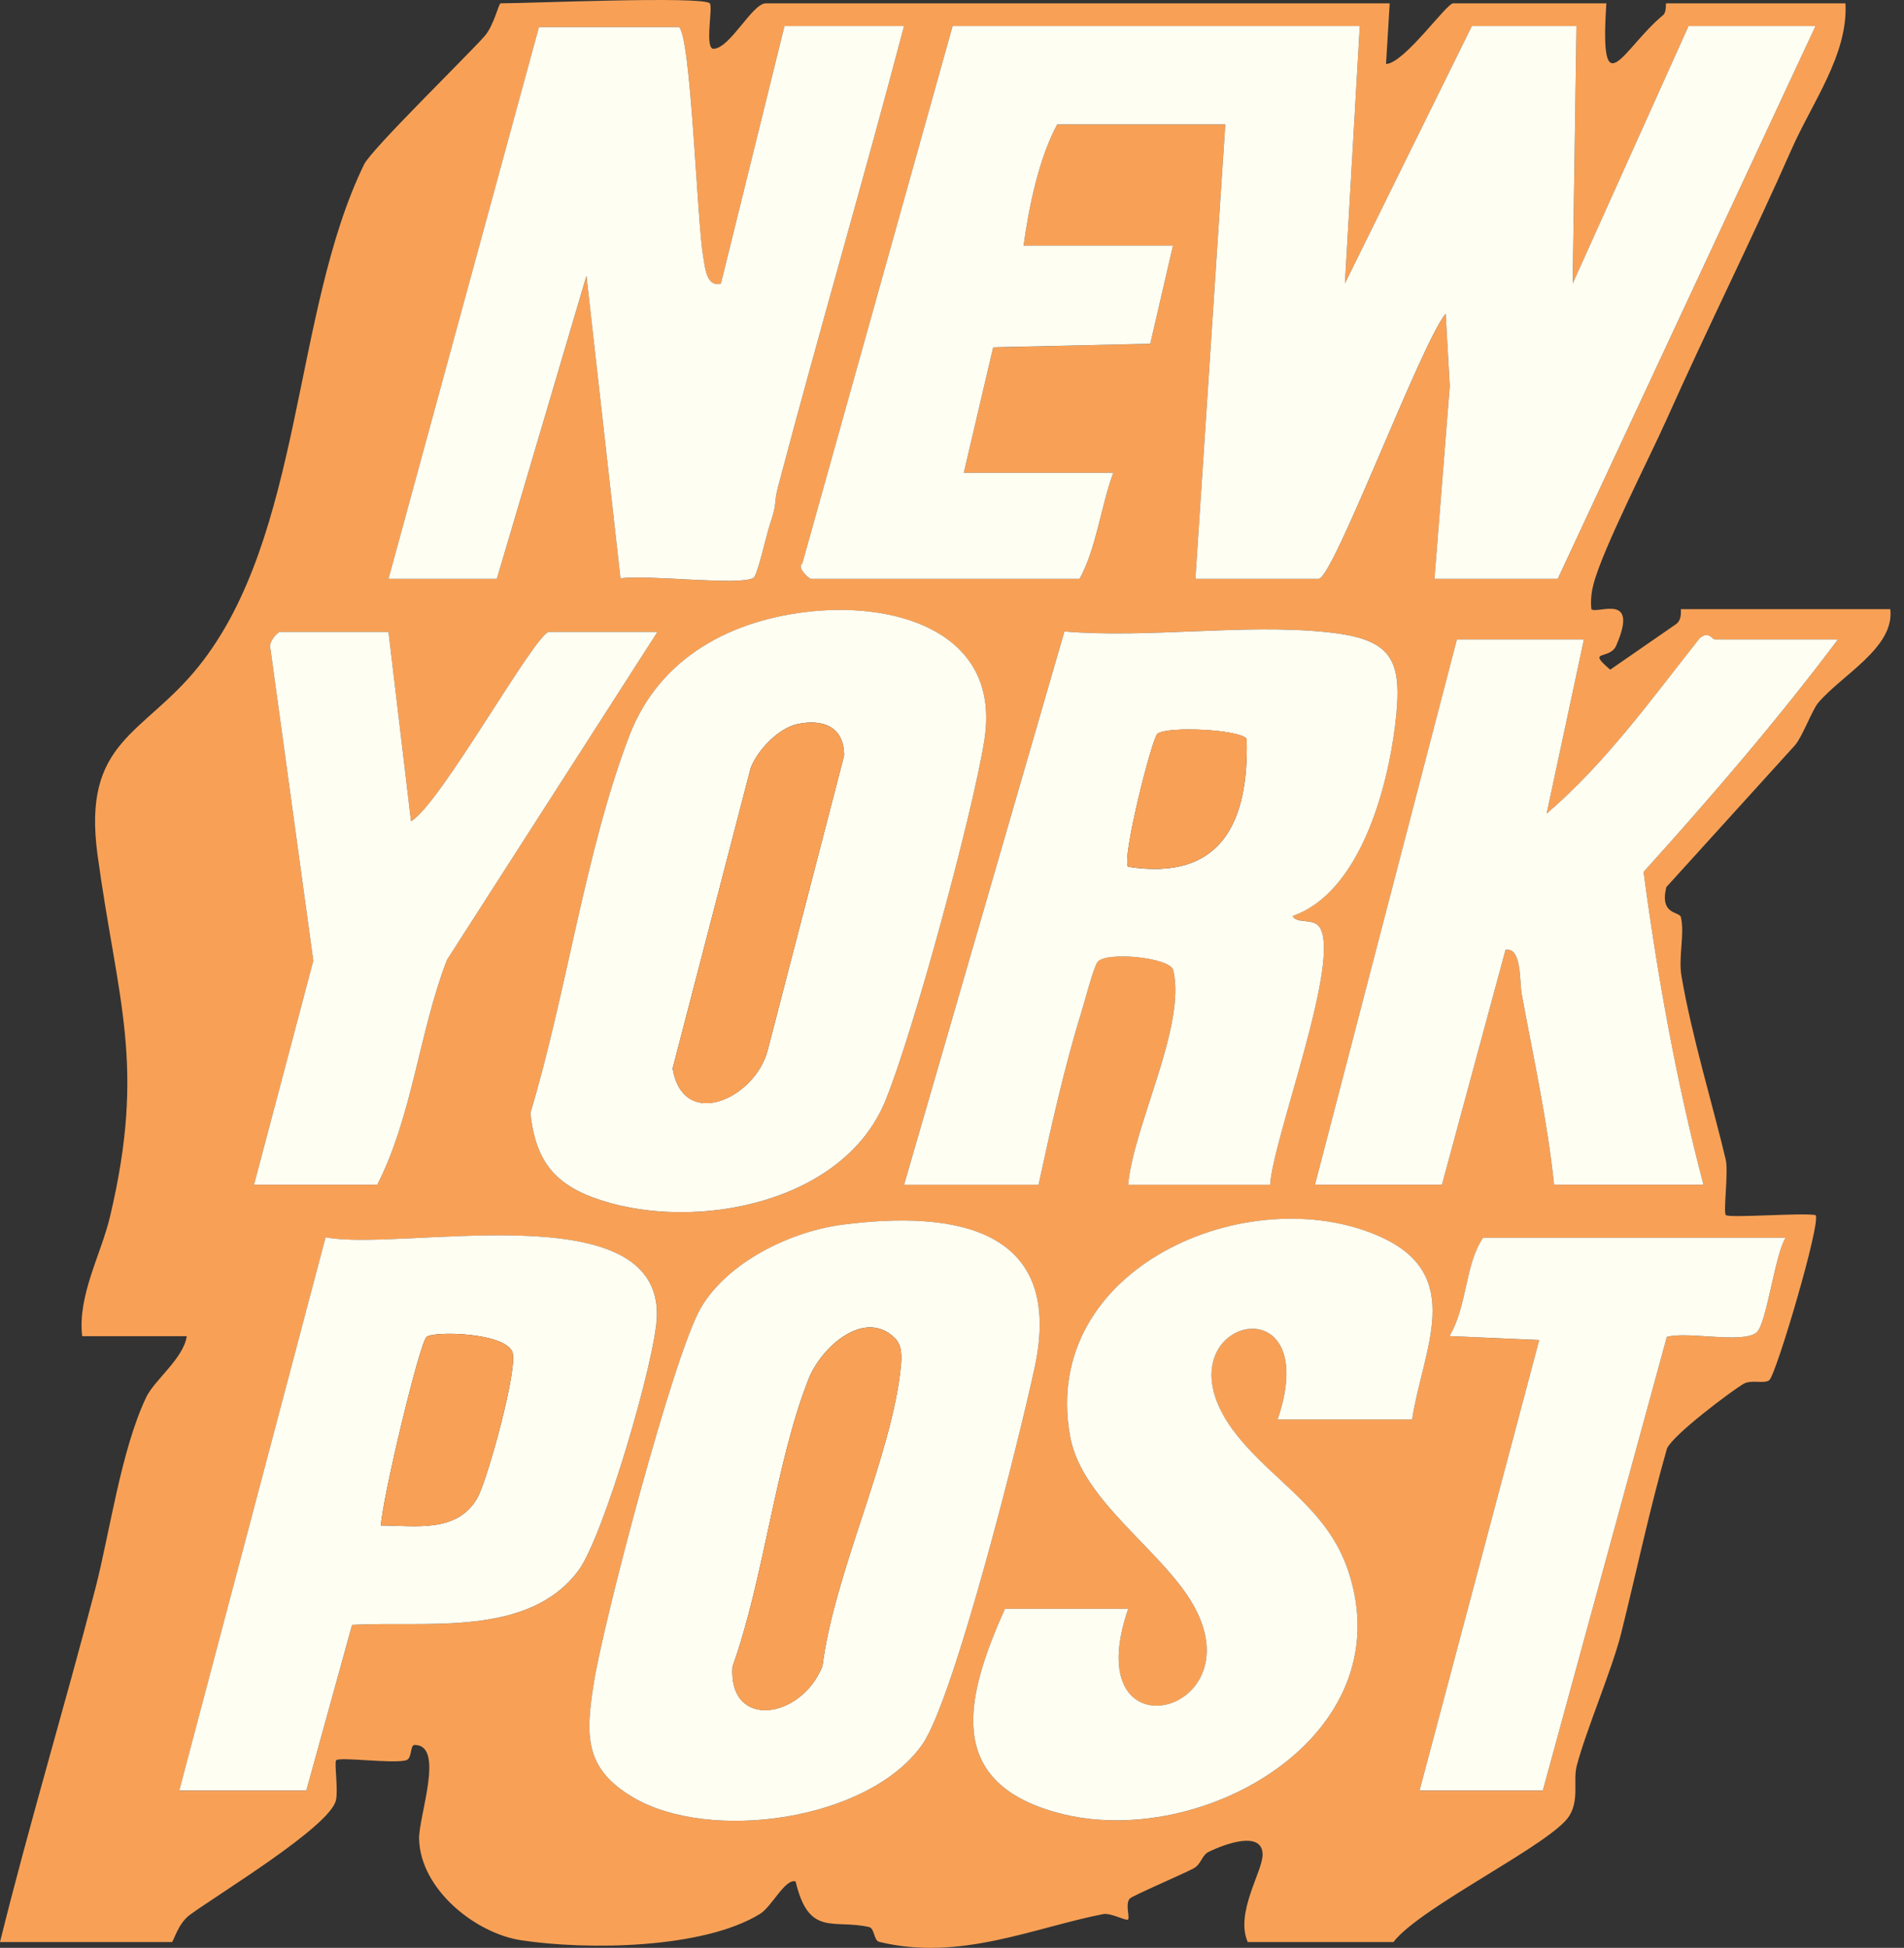
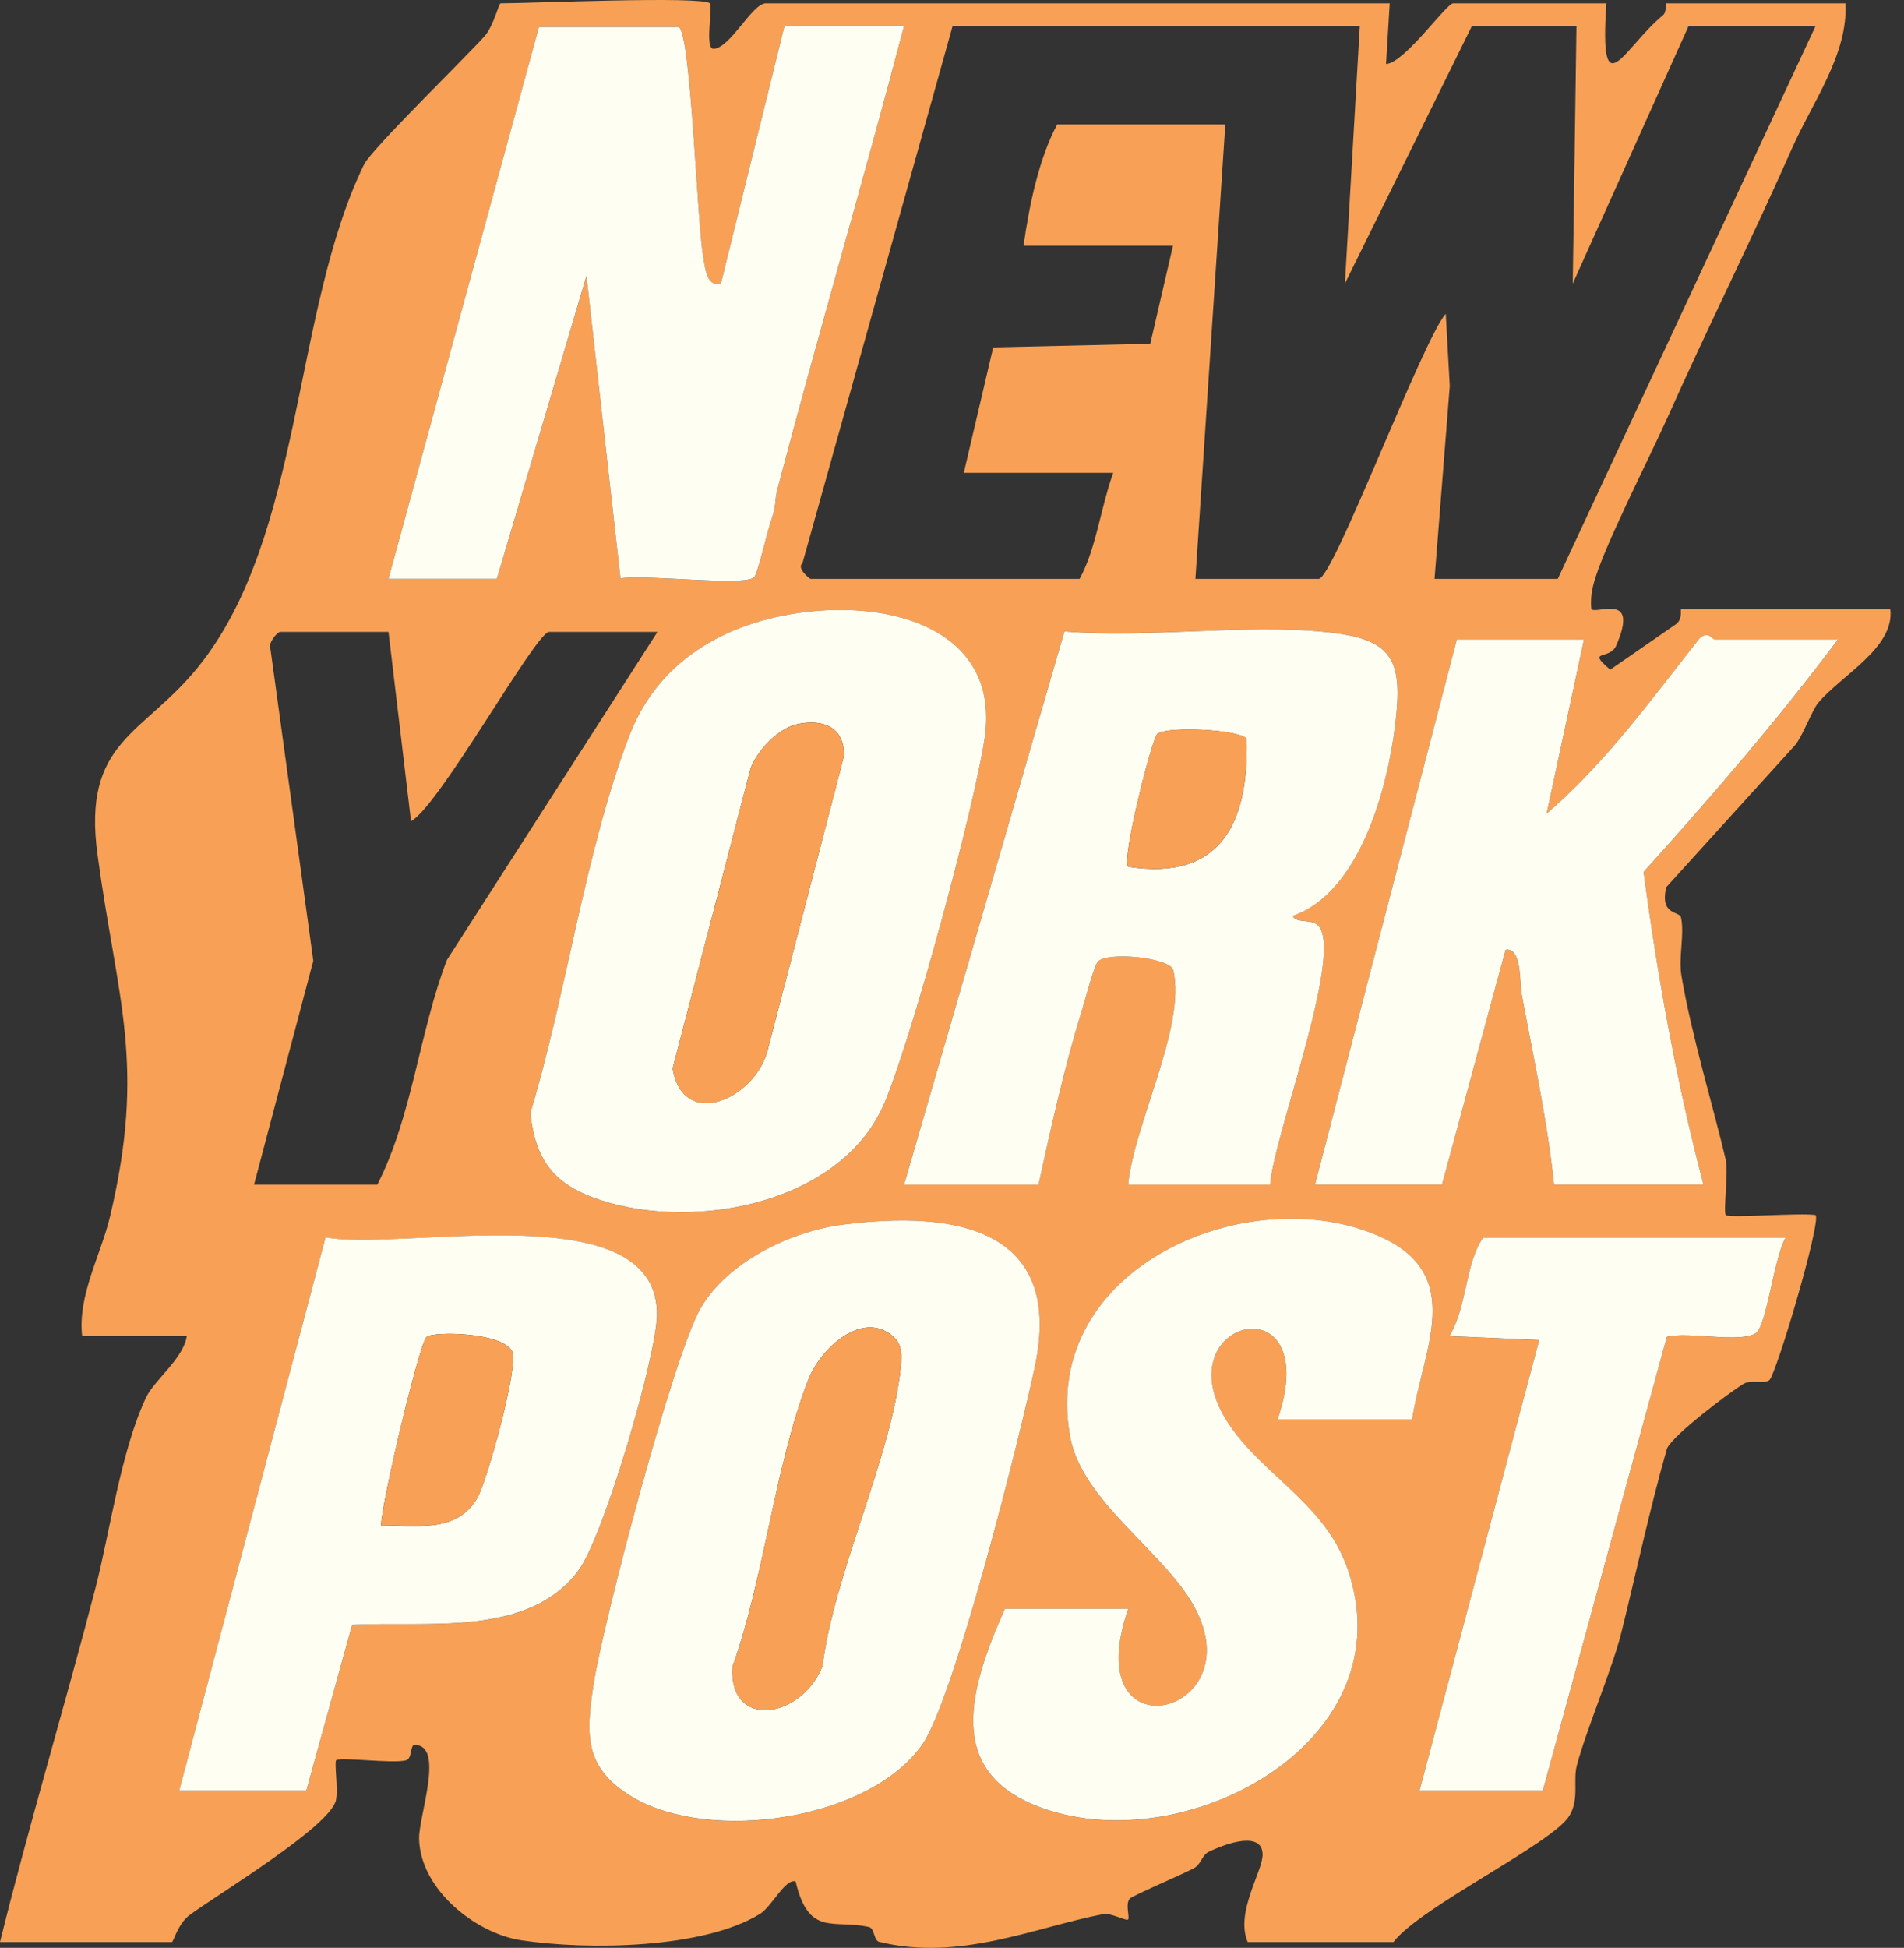
<svg xmlns="http://www.w3.org/2000/svg" width="44" height="45" viewBox="0 0 44 45" fill="none">
  <rect x="0" y="0" width="44" height="45" fill="#333333" stroke="none" />
  <g clip-path="url(#clip0_374_8759)">
    <path d="M16.403 0.077C16.482 0.157 16.275 1.133 16.491 1.128C16.877 1.111 17.384 0.077 17.698 0.077H32.115L32.03 1.478C32.449 1.467 33.425 0.077 33.582 0.077H37.122C36.958 2.545 37.508 1.114 38.43 0.352C38.519 0.279 38.489 0.077 38.503 0.077H42.647C42.712 1.257 41.873 2.376 41.4 3.453C40.522 5.445 39.449 7.597 38.524 9.669C38.109 10.598 37.024 12.706 36.822 13.507C36.773 13.698 36.756 13.879 36.775 14.073C36.903 14.2 37.892 13.665 37.35 14.913C37.199 15.261 36.644 14.989 37.211 15.471L38.725 14.424C38.889 14.315 38.83 14.073 38.848 14.073H43.683C43.791 14.963 42.549 15.6 42.013 16.242C41.879 16.403 41.655 17.009 41.485 17.212L38.507 20.495C38.349 21.15 38.812 21.048 38.845 21.191C38.935 21.585 38.782 22.11 38.858 22.55C39.096 23.95 39.606 25.618 39.88 26.79C39.948 27.078 39.818 28.005 39.883 28.071C39.958 28.145 41.63 28.014 41.956 28.071C42.095 28.212 41.043 31.769 40.885 31.887C40.761 31.978 40.468 31.863 40.284 31.974C39.99 32.153 38.673 33.138 38.523 33.463C38.118 34.876 37.811 36.343 37.461 37.744C37.256 38.562 36.652 39.974 36.438 40.791C36.348 41.137 36.5 41.561 36.269 41.945C35.881 42.589 32.822 44.052 32.201 44.866H28.834C28.539 44.19 29.179 43.236 29.178 42.846C29.175 42.287 28.324 42.59 27.934 42.781C27.765 42.864 27.767 43.065 27.581 43.165C27.339 43.295 26.159 43.8 26.107 43.863C26.001 43.992 26.108 44.266 26.071 44.342C26.045 44.394 25.669 44.186 25.498 44.219C23.885 44.534 22.18 45.315 20.32 44.862C20.188 44.83 20.215 44.549 20.083 44.519C19.259 44.331 18.691 44.757 18.386 43.465C18.145 43.392 17.835 44.049 17.564 44.215C16.25 45.025 13.566 45.057 12.041 44.824C10.99 44.664 9.716 43.652 9.685 42.486C9.671 41.965 10.287 40.312 9.582 40.312C9.47 40.312 9.53 40.628 9.383 40.667C9.068 40.75 7.847 40.583 7.769 40.666C7.72 40.718 7.82 41.344 7.763 41.591C7.622 42.201 5.049 43.752 4.384 44.24C4.109 44.443 4.008 44.866 3.971 44.866H0C0.679 42.127 1.497 39.419 2.206 36.689C2.533 35.429 2.795 33.506 3.378 32.281C3.571 31.877 4.239 31.387 4.316 30.869H1.899C1.788 29.936 2.337 28.976 2.542 28.109C3.381 24.573 2.713 23.124 2.254 19.75C1.894 17.102 3.308 16.99 4.586 15.401C7.008 12.39 6.757 7.203 8.413 3.8C8.585 3.446 10.777 1.31 11.197 0.837C11.409 0.6 11.526 0.077 11.568 0.077C12.224 0.077 16.232 -0.096 16.403 0.077ZM8.978 13.374H11.482L13.554 6.374L14.339 13.364C14.895 13.266 17.115 13.542 17.414 13.349C17.51 13.287 17.714 12.343 17.796 12.104C17.976 11.578 17.87 11.665 17.984 11.235C18.922 7.684 19.959 4.152 20.892 0.602H18.129L16.66 6.551C16.312 6.647 16.291 6.146 16.25 5.922C16.11 5.156 15.968 0.803 15.687 0.626L12.456 0.626L8.978 13.374ZM31.424 0.602H22.014L18.544 13.012C18.401 13.126 18.71 13.374 18.733 13.374H24.949C25.332 12.678 25.438 11.716 25.726 10.924H22.273L22.952 8.026L26.582 7.942L27.107 5.676H23.654C23.781 4.762 24.009 3.659 24.431 2.876H28.316L27.625 13.374H30.474C30.81 13.374 32.855 7.898 33.41 7.248L33.503 8.919L33.151 13.374H35.999L41.956 0.602H39.021L36.345 6.552L36.431 0.602H34.014L31.08 6.55L31.424 0.602ZM18.782 14.123C16.913 14.307 15.24 15.181 14.543 17C13.529 19.643 13.088 22.965 12.258 25.711C12.375 26.848 12.841 27.39 13.89 27.73C16.093 28.444 19.484 27.799 20.456 25.442C21.101 23.877 22.484 18.782 22.749 17.094C23.132 14.644 20.786 13.925 18.782 14.123ZM8.978 14.598H6.475C6.413 14.598 6.186 14.852 6.25 14.992L7.24 22.197L5.87 27.37H8.719C9.53 25.782 9.687 23.85 10.328 22.177L15.194 14.598H12.69C12.384 14.598 10.145 18.634 9.498 18.972L8.978 14.598ZM20.892 27.37H24C24.286 26.06 24.595 24.665 24.99 23.387C25.069 23.13 25.266 22.363 25.361 22.225C25.537 21.971 27.044 22.113 27.114 22.413C27.415 23.713 26.194 25.996 26.072 27.37H29.352C29.417 26.3 31.019 22.134 30.487 21.408C30.338 21.204 29.966 21.349 29.871 21.16C31.417 20.624 32.062 18.236 32.242 16.741C32.424 15.227 32.192 14.759 30.644 14.601C28.728 14.405 26.546 14.749 24.598 14.587L20.892 27.37ZM42.474 14.773H39.625C39.568 14.773 39.484 14.565 39.277 14.75C38.168 16.151 37.098 17.637 35.742 18.797L36.604 14.773H33.669L30.388 27.37H33.323L34.792 21.945C35.172 21.878 35.113 22.688 35.165 22.967C35.435 24.431 35.759 25.887 35.913 27.37H39.366C38.745 25.014 38.306 22.573 37.982 20.145C39.537 18.425 41.089 16.621 42.474 14.773ZM19.473 28.294C18.291 28.447 16.82 29.144 16.194 30.22C15.56 31.31 13.935 37.505 13.718 38.908C13.533 40.097 13.505 40.853 14.615 41.516C16.395 42.58 20.078 42.063 21.312 40.305C22.055 39.247 23.577 33.163 23.915 31.572C24.59 28.392 22.093 27.956 19.473 28.294ZM26.072 37.168H23.223C22.323 39.182 21.799 41.164 24.441 41.881C27.729 42.774 32.432 40.129 31.159 36.298C30.678 34.85 29.437 34.241 28.573 33.145C26.527 30.549 30.669 29.423 29.525 32.794H32.633C32.881 31.173 33.887 29.457 31.885 28.567C28.864 27.224 24.017 29.279 24.73 33.19C25.005 34.694 26.888 35.832 27.594 37.112C28.99 39.642 24.876 40.638 26.072 37.168ZM4.144 41.367H7.079L8.138 37.54C9.84 37.444 12.214 37.84 13.37 36.281C13.95 35.499 15.151 31.404 15.181 30.414C15.268 27.533 9.254 28.927 7.524 28.585L4.144 41.367ZM41.266 28.595H34.273C33.846 29.224 33.915 30.164 33.496 30.867L35.57 30.959L32.805 41.367H35.654L38.52 30.886C39.006 30.752 40.234 31.044 40.585 30.792C40.824 30.621 41.015 28.971 41.266 28.595Z" fill="#F8A156" />
-     <path d="M31.424 0.601L31.08 6.549L34.014 0.601H36.431L36.344 6.551L39.021 0.601H41.956L35.999 13.372H33.15L33.503 8.918L33.409 7.247C32.854 7.896 30.81 13.372 30.474 13.372H27.625L28.316 2.875H24.431C24.009 3.658 23.781 4.76 23.654 5.674H27.107L26.582 7.941L22.952 8.024L22.273 10.923H25.726C25.438 11.714 25.332 12.676 24.949 13.372H18.733C18.709 13.372 18.401 13.125 18.543 13.011L22.014 0.601H31.424Z" fill="#FFFEF2" />
    <path d="M8.978 13.372L12.455 0.625L15.687 0.625C15.968 0.802 16.11 5.155 16.25 5.921C16.291 6.144 16.312 6.646 16.66 6.55L18.129 0.601H20.892C19.959 4.151 18.922 7.683 17.984 11.233C17.87 11.664 17.976 11.576 17.796 12.103C17.714 12.341 17.509 13.286 17.414 13.348C17.115 13.541 14.894 13.265 14.339 13.363L13.553 6.372L11.482 13.372L8.978 13.372Z" fill="#FFFEF2" />
    <path d="M20.892 27.371L24.598 14.588C26.546 14.751 28.728 14.406 30.644 14.602C32.192 14.76 32.424 15.228 32.242 16.742C32.062 18.238 31.417 20.625 29.871 21.161C29.966 21.351 30.338 21.206 30.487 21.409C31.019 22.136 29.417 26.301 29.352 27.371H26.071C26.194 25.997 27.415 23.714 27.114 22.414C27.044 22.114 25.537 21.972 25.361 22.227C25.266 22.365 25.069 23.131 24.989 23.389C24.594 24.666 24.285 26.061 24 27.371H20.892ZM28.81 17.073C28.675 16.854 26.996 16.771 26.75 16.95C26.623 17.042 25.912 19.862 26.07 20.024C28.222 20.36 28.86 18.997 28.81 17.073Z" fill="#FFFEF2" />
    <path d="M19.473 28.293C22.093 27.955 24.59 28.391 23.915 31.571C23.577 33.162 22.055 39.246 21.312 40.304C20.078 42.062 16.395 42.579 14.615 41.515C13.505 40.852 13.533 40.096 13.718 38.907C13.935 37.504 15.56 31.309 16.194 30.219C16.82 29.143 18.291 28.445 19.473 28.293ZM20.678 30.912C19.976 30.224 18.975 31.121 18.683 31.866C17.912 33.832 17.657 36.465 16.928 38.504C16.831 39.958 18.512 39.727 19.006 38.492C19.277 36.334 20.61 33.645 20.817 31.573C20.839 31.348 20.851 31.081 20.678 30.912Z" fill="#FFFEF2" />
    <path d="M18.782 14.122C20.786 13.924 23.132 14.643 22.749 17.093C22.484 18.781 21.101 23.876 20.456 25.441C19.484 27.798 16.093 28.443 13.89 27.729C12.841 27.389 12.375 26.847 12.258 25.71C13.088 22.964 13.529 19.642 14.543 16.999C15.24 15.18 16.913 14.306 18.782 14.122ZM18.428 16.728C17.993 16.821 17.506 17.327 17.348 17.743L15.545 24.681C15.784 26.133 17.447 25.388 17.74 24.263L19.505 17.461C19.515 16.782 19.003 16.604 18.428 16.728Z" fill="#FFFEF2" />
    <path d="M26.072 37.167C24.876 40.637 28.99 39.641 27.594 37.111C26.888 35.831 25.005 34.693 24.73 33.189C24.017 29.278 28.864 27.223 31.885 28.566C33.887 29.456 32.881 31.172 32.633 32.793H29.525C30.669 29.422 26.527 30.549 28.574 33.144C29.438 34.24 30.678 34.849 31.159 36.297C32.432 40.128 27.729 42.773 24.441 41.88C21.799 41.163 22.323 39.181 23.223 37.167H26.072Z" fill="#FFFEF2" />
    <path d="M42.474 14.772C41.089 16.62 39.537 18.423 37.982 20.144C38.306 22.571 38.745 25.012 39.366 27.369H35.913C35.759 25.886 35.435 24.429 35.165 22.966C35.113 22.686 35.172 21.877 34.792 21.944L33.323 27.369H30.388L33.668 14.772H36.604L35.742 18.796C37.098 17.636 38.168 16.149 39.276 14.748C39.484 14.564 39.568 14.772 39.625 14.772H42.474Z" fill="#FFFEF2" />
    <path d="M4.143 41.365L7.524 28.584C9.253 28.926 15.267 27.532 15.18 30.413C15.15 31.403 13.95 35.498 13.369 36.28C12.213 37.839 9.84 37.443 8.137 37.539L7.079 41.365H4.143ZM8.805 35.242C9.592 35.241 10.559 35.425 11.029 34.609C11.261 34.207 11.995 31.545 11.836 31.221C11.618 30.775 10.011 30.751 9.858 30.886C9.691 31.034 8.819 34.698 8.805 35.242Z" fill="#FFFEF2" />
-     <path d="M8.978 14.598L9.498 18.971C10.145 18.633 12.384 14.598 12.69 14.598H15.194L10.328 22.177C9.686 23.849 9.53 25.781 8.719 27.369H5.87L7.24 22.196L6.25 14.992C6.186 14.851 6.412 14.598 6.474 14.598L8.978 14.598Z" fill="#FFFEF2" />
    <path d="M41.266 28.594C41.015 28.97 40.824 30.62 40.585 30.791C40.234 31.043 39.006 30.751 38.52 30.885L35.654 41.365H32.805L35.57 30.958L33.496 30.866C33.915 30.163 33.846 29.223 34.273 28.594H41.266Z" fill="#FFFEF2" />
    <path d="M28.81 17.071C28.86 18.995 28.222 20.359 26.07 20.022C25.912 19.86 26.623 17.04 26.75 16.948C26.996 16.769 28.674 16.852 28.81 17.071Z" fill="#F8A156" />
    <path d="M20.678 30.914C20.851 31.083 20.839 31.35 20.817 31.574C20.61 33.647 19.277 36.336 19.006 38.494C18.512 39.729 16.831 39.959 16.928 38.506C17.657 36.467 17.912 33.834 18.683 31.868C18.975 31.123 19.976 30.226 20.678 30.914Z" fill="#F8A156" />
    <path d="M18.428 16.73C19.003 16.606 19.515 16.784 19.505 17.463L17.739 24.265C17.447 25.39 15.783 26.135 15.545 24.683L17.348 17.745C17.505 17.329 17.993 16.823 18.428 16.73Z" fill="#F8A156" />
    <path d="M8.805 35.242C8.82 34.699 9.691 31.034 9.859 30.887C10.011 30.752 11.618 30.776 11.836 31.222C11.995 31.546 11.261 34.208 11.03 34.609C10.559 35.425 9.592 35.241 8.805 35.242Z" fill="#F8A156" />
  </g>
  <defs>
    <clipPath id="clip0_374_8759">
      <rect width="43.689" height="45" fill="white" />
    </clipPath>
  </defs>
</svg>